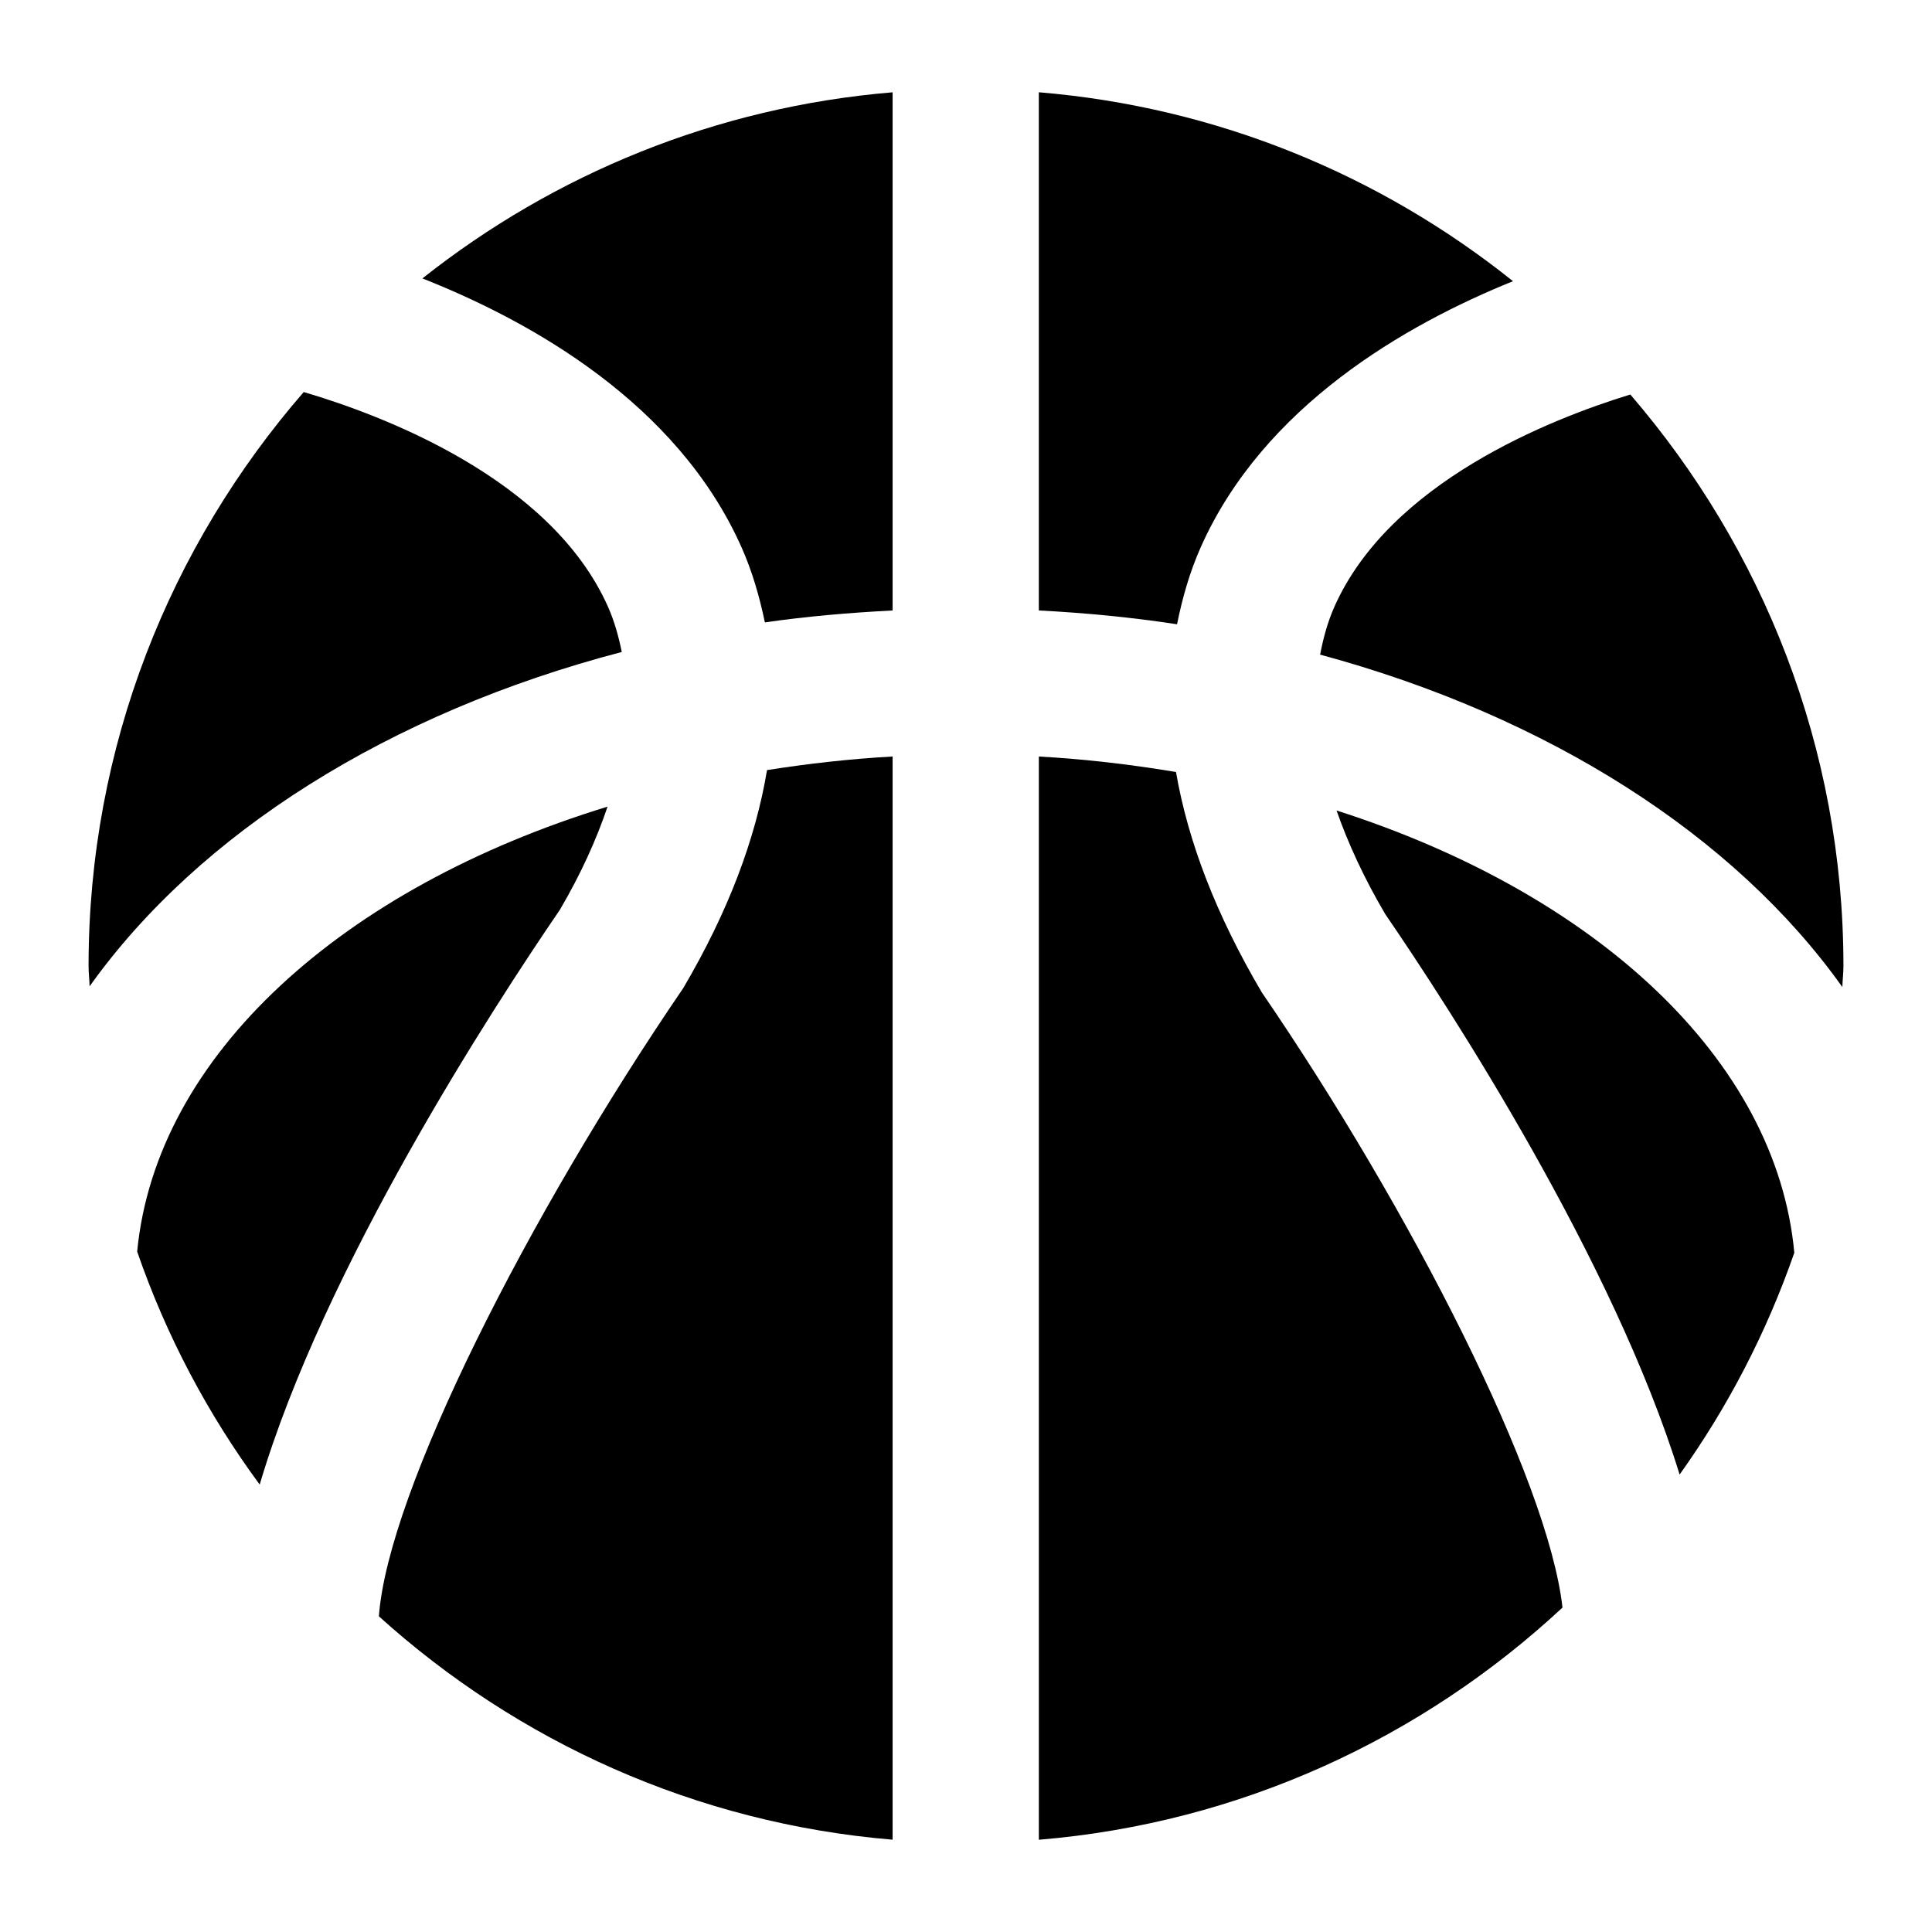
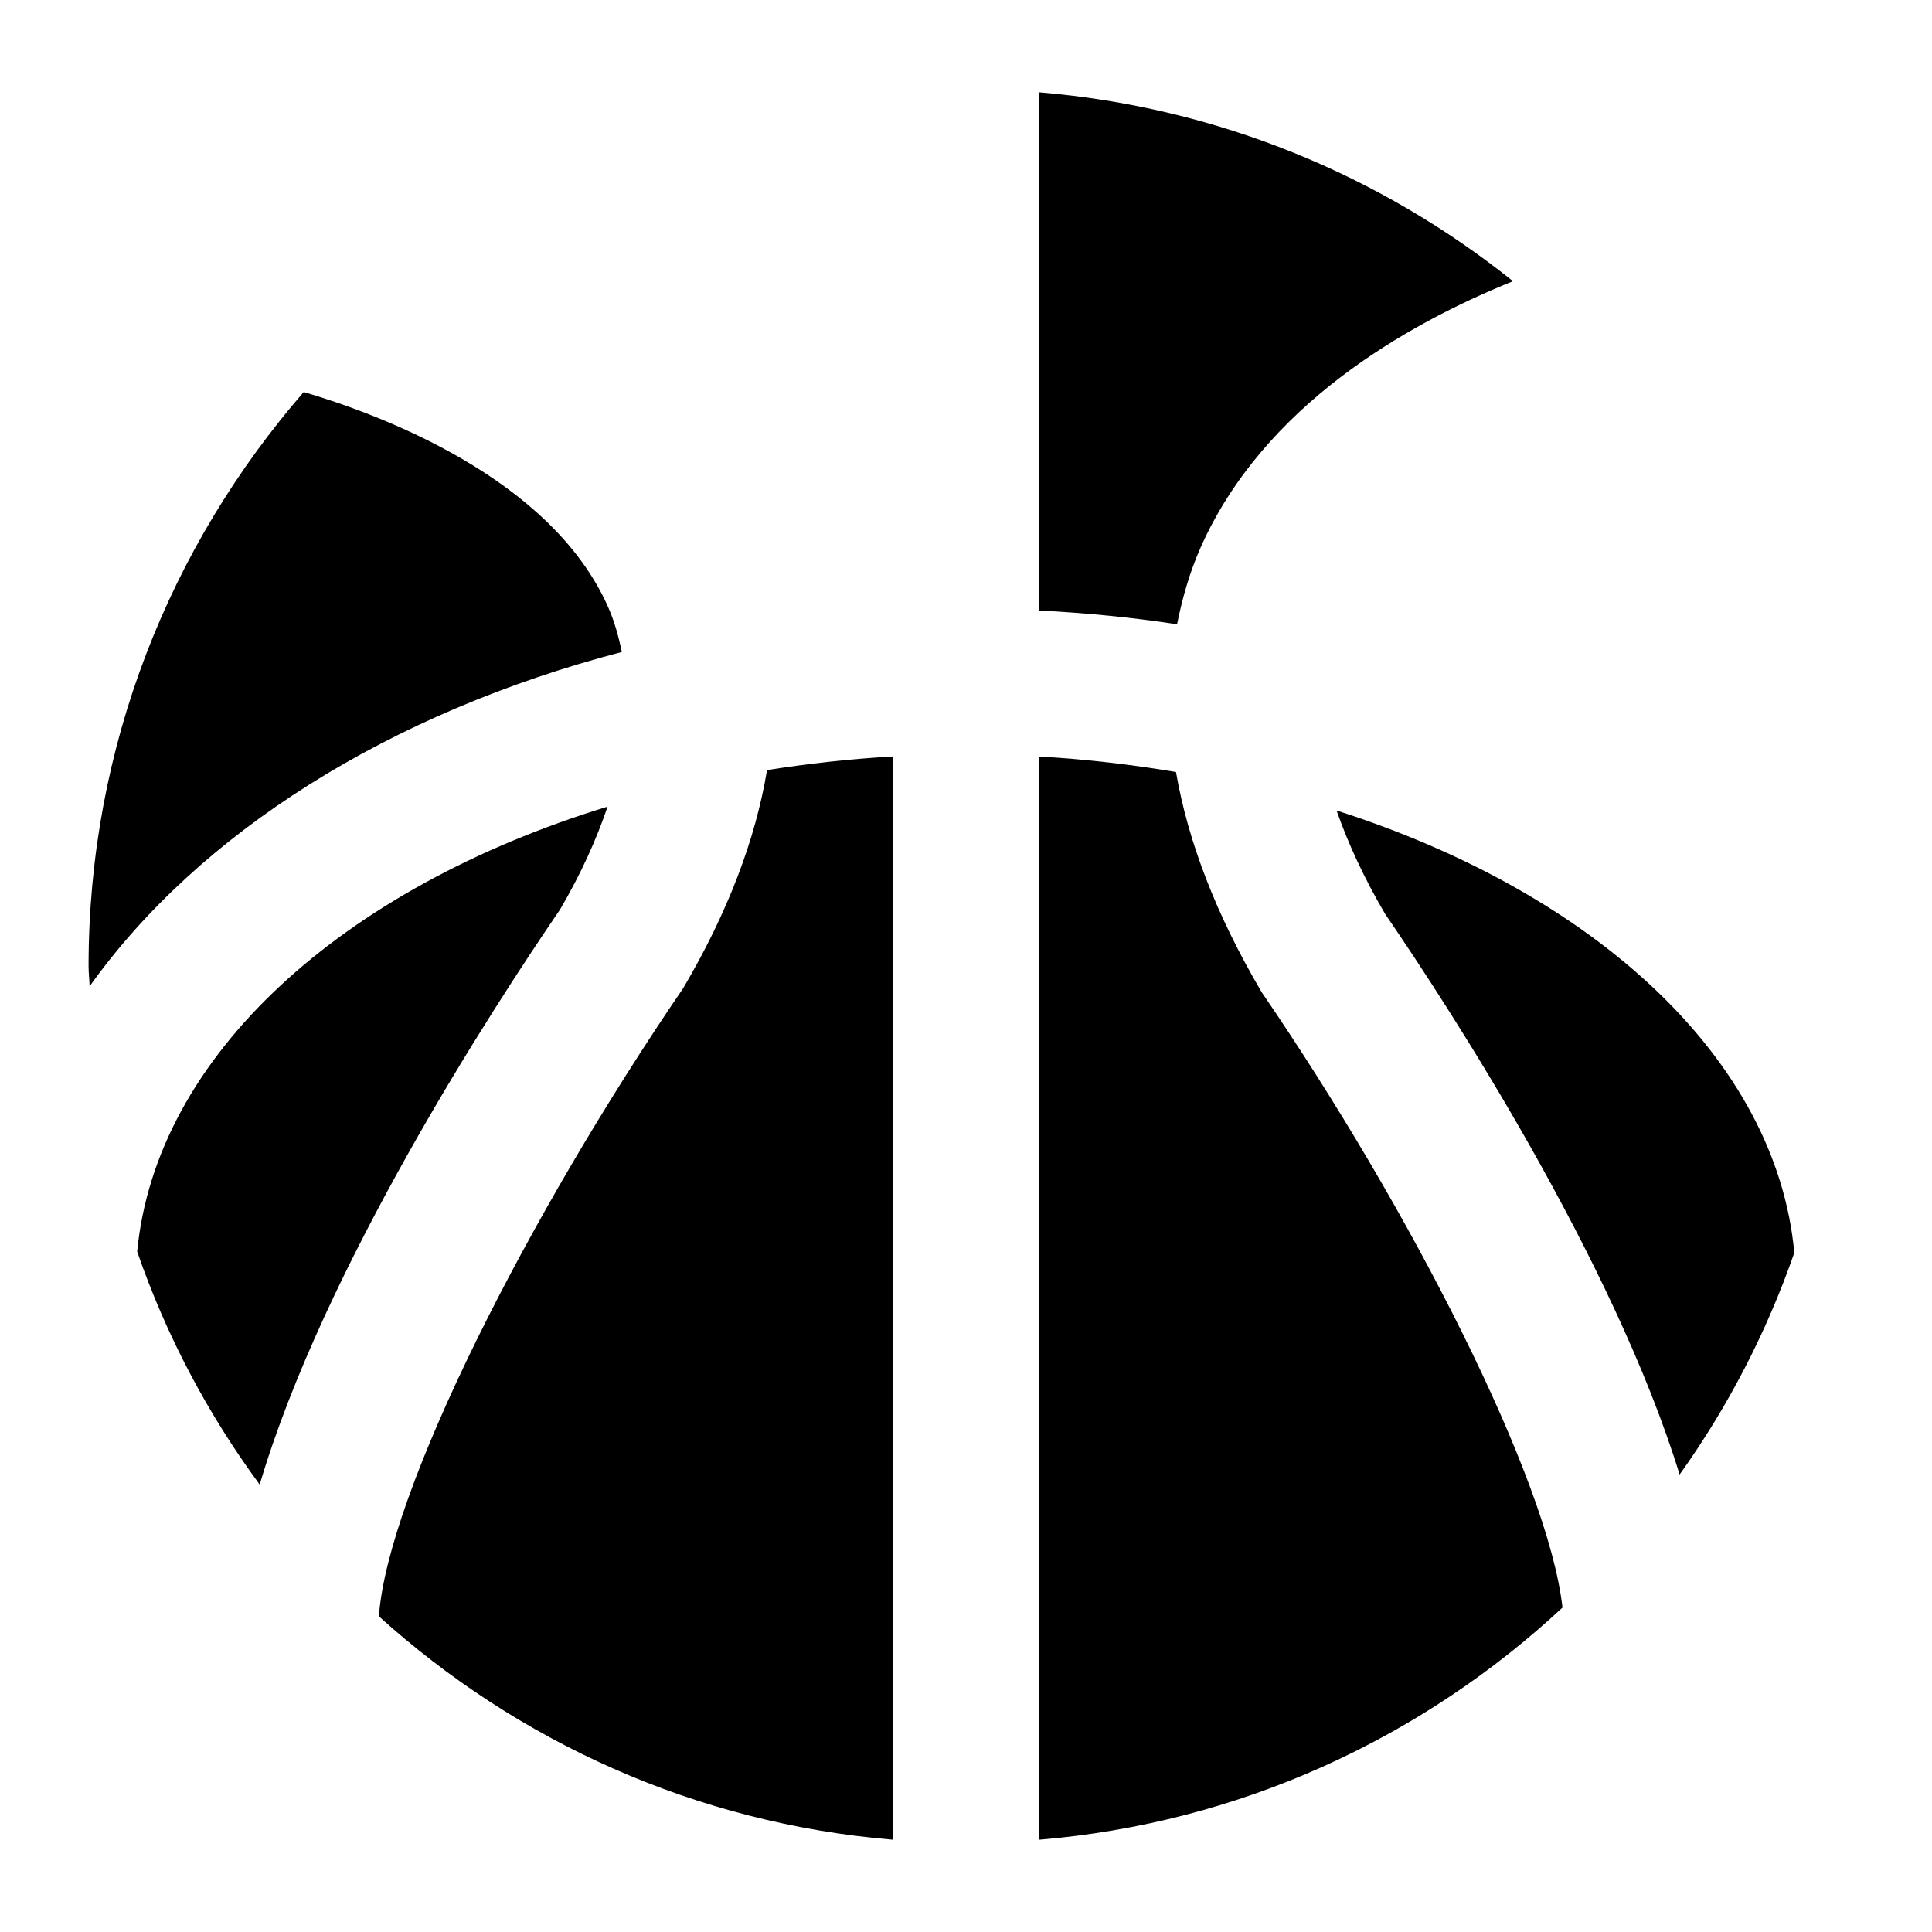
<svg xmlns="http://www.w3.org/2000/svg" fill="#000000" width="800px" height="800px" version="1.1" viewBox="144 144 512 512">
  <g>
-     <path d="m340.49 288.98c2.875 6.457 4.789 13.152 6.211 19.965 11.027-1.602 22.363-2.57 33.848-3.164v-137.32c-46.855 3.902-89.738 21.711-124.61 49.324 28.637 11.305 67.512 32.969 84.547 71.199z" />
-     <path d="m576.05 248.55c-21.277 6.527-63.805 23.297-78.438 56.285-1.785 4.023-2.93 8.277-3.766 12.645 60.531 16.375 109.9 48.02 138.4 88.109 0.043-1.875 0.285-3.703 0.285-5.59 0-57.867-21.391-110.72-56.48-151.45z" />
    <path d="m455.65 348.59c-11.785-1.969-23.883-3.41-36.344-4.106v287.07c53.402-4.426 101.65-27 138.77-61.531-3.793-33.965-40.188-105.31-79.691-163.04-12.129-20.574-19.559-40.008-22.734-58.395z" />
    <path d="m419.3 168.45v137.33c12.477 0.645 24.707 1.832 36.629 3.66 1.414-6.996 3.359-13.863 6.305-20.48 16.684-37.418 54.281-58.941 82.723-70.438-35.07-28.074-78.371-46.152-125.66-50.07z" />
    <path d="m180.35 475.68c7.711 22.332 18.727 43.074 32.473 61.75 16.969-57.398 61.699-126.24 79.547-152.32 5.559-9.469 9.668-18.57 12.641-27.344-70.129 21.48-119.66 65.855-124.66 117.91z" />
    <path d="m380.55 631.54v-287.06c-11.383 0.637-22.457 1.898-33.281 3.602-3.051 18.332-10.328 37.602-22.203 57.781-41.008 60.027-78.293 133.53-80.656 166.48 36.73 33.184 83.941 54.848 136.14 59.195z" />
    <path d="m308.78 316.78c-0.844-4.113-1.949-8.133-3.637-11.941-15.188-34.203-60.293-50.953-80.656-56.945-35.418 40.812-57.016 93.922-57.016 152.11 0 1.816 0.23 3.578 0.27 5.387 28.957-40.605 79.355-72.484 141.04-88.609z" />
    <path d="m619.51 475.98c-4.758-51.352-52.82-95.285-121.31-117.19 3.066 8.742 7.254 17.855 12.883 27.43 17.082 24.914 60.531 91.781 78.031 148.55 12.785-17.891 23.051-37.637 30.398-58.789z" />
  </g>
</svg>